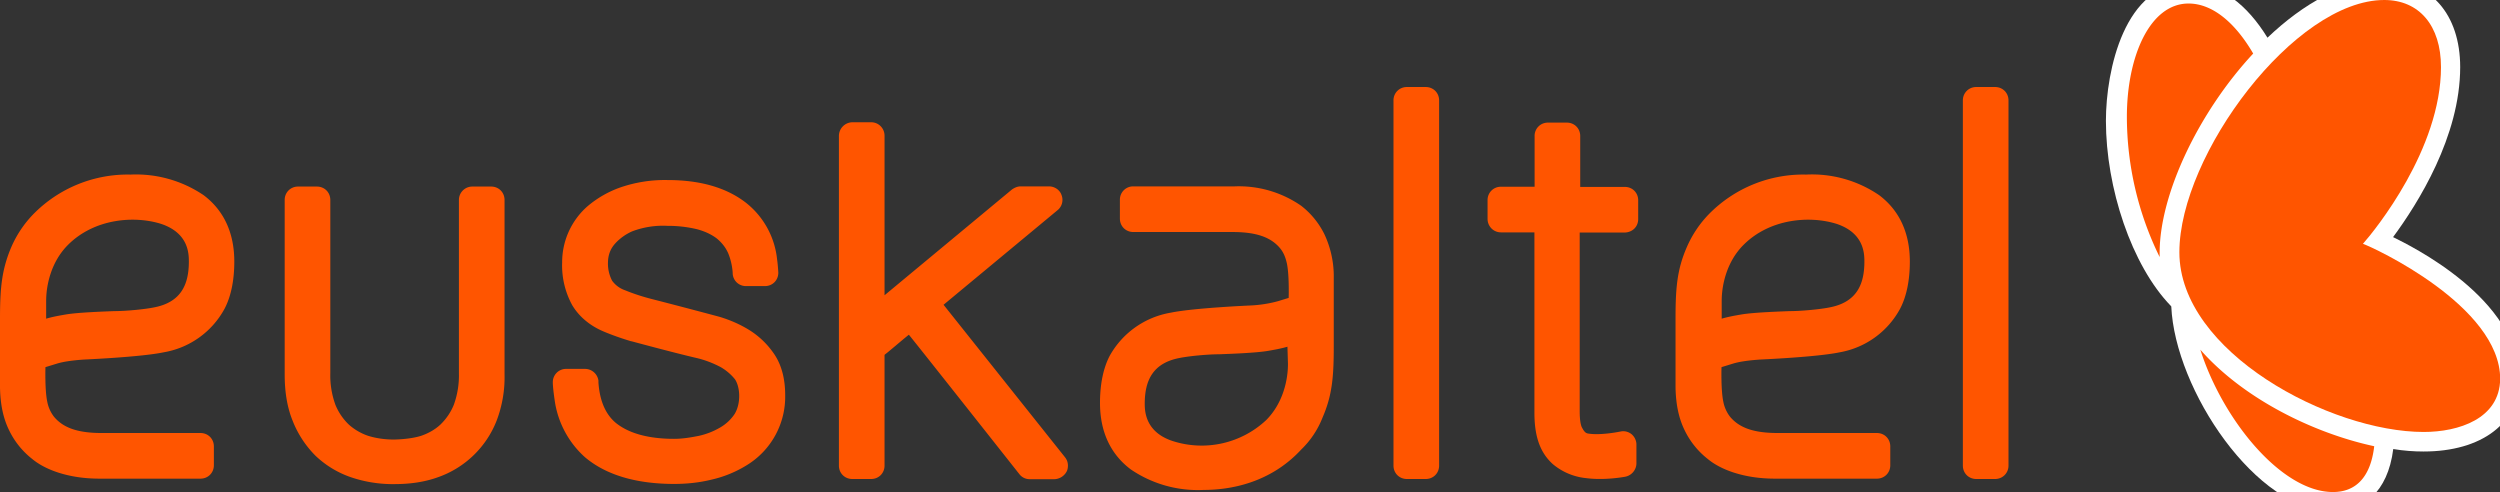
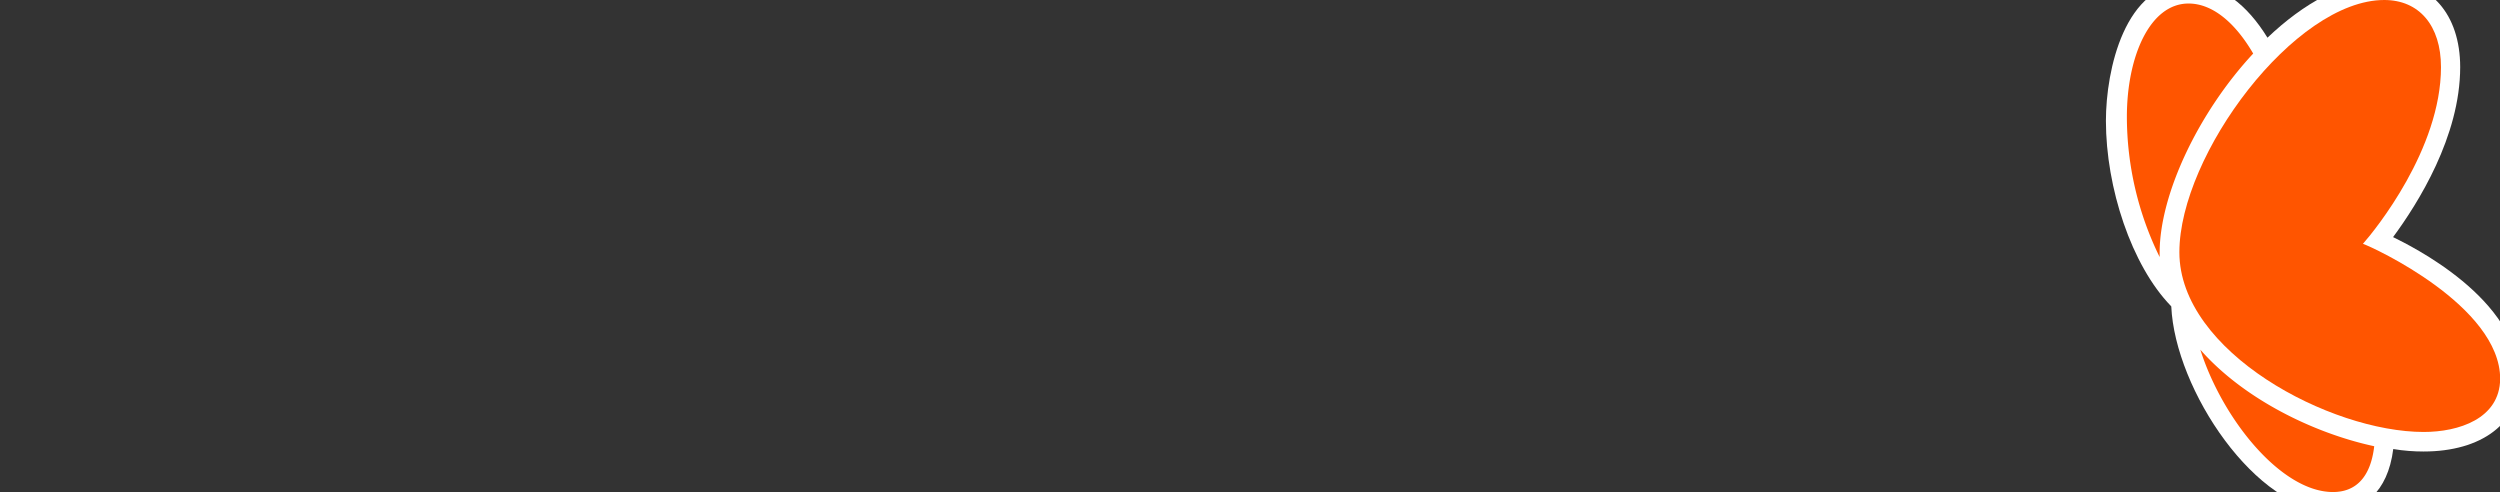
<svg xmlns="http://www.w3.org/2000/svg" version="1.1" id="layer" x="0" y="0" viewBox="0 0 1419.1 279.3" xml:space="preserve">
  <rect x="0" y="0" width="1419.1" height="279.3" fill="#333333" stroke="none" />
  <style>.st0{fill:#f50}</style>
-   <path class="st0" d="M107.2 148.5c0 13.1-4.5 23.1-19.8 26-4.8 1-15.5 2.1-22.6 2.1-4.8.2-20.3.7-27.4 1.9-4.1.7-7.9 1.4-11.2 2.4v-10c0-9.3 2.9-22.4 12.4-31.9 15-15 37.7-16.7 52.9-11.9 15.5 5.2 15.7 16.8 15.7 21.4m20.3 26.7c3.6-6.9 5.5-16 5.5-26.7 0-16.4-6-29.1-17.4-37.7a68.5 68.5 0 0 0-41.5-11.7 75 75 0 0 0-55.3 22.6 62.4 62.4 0 0 0-12.4 18.6C1 153 0 163.5 0 180.9V220c.2 9.8 1.9 17.6 5.2 24.3a46.3 46.3 0 0 0 13.3 16.4c6.9 5.7 20 11 37.9 11h57.4c4.3 0 7.6-3.3 7.6-7.6v-10.7c0-4.3-3.3-7.6-7.6-7.6h-56c-13.6 0-21.9-2.9-27.2-9.3a20.2 20.2 0 0 1-3.8-8.6c-1.4-6.7-1-19.5-1-19.5l6.2-1.9c3.8-1.2 8.8-1.9 15.5-2.4 0 0 32.4-1.4 45.3-4.1a48.5 48.5 0 0 0 34.7-24.8m154.4 63.6a69.2 69.2 0 0 0 4.5-26.2v-99.1c0-4.3-3.3-7.6-7.6-7.6h-10.7a7.6 7.6 0 0 0-7.6 7.6v98.4a49 49 0 0 1-2.9 17.9A32.6 32.6 0 0 1 250 241c-3.1 2.9-6.9 5-11 6.4-6.7 2.1-15.5 2.1-15.5 2.1-5 0-10-.7-14.5-2.1a31.8 31.8 0 0 1-11-6.4 32.6 32.6 0 0 1-7.6-11.2 48.6 48.6 0 0 1-2.9-17.9v-98.4c0-4.3-3.3-7.6-7.6-7.6h-10.7a7.5 7.5 0 0 0-7.6 7.6v99.1c0 9.8 1.4 18.6 4.5 26.2a58 58 0 0 0 13.1 20 55.1 55.1 0 0 0 20.3 12.2 74 74 0 0 0 22.4 3.8h1.9c9.1 0 17.2-1.2 24.5-3.8a55.4 55.4 0 0 0 33.6-32.2m65.6-79.4a20.8 20.8 0 0 1-2.4-10c0-6 2.4-9.3 4.3-11.4a29 29 0 0 1 9.5-6.7 49.4 49.4 0 0 1 20-3.1 71 71 0 0 1 16.7 1.9c4.5 1.2 8.1 2.9 11.2 5.2 2.9 2.4 5.2 5.2 6.7 8.8a36 36 0 0 1 2.4 10.7v.5a7.5 7.5 0 0 0 7.6 7.1h10.7c4.3 0 7.6-3.3 7.6-7.6 0 0-.2-4.1-.7-7.6a47 47 0 0 0-17.4-31.9c-11.2-8.8-26.2-13.1-44.8-13.1a77.7 77.7 0 0 0-26.5 4.1 59 59 0 0 0-18.8 10.7 42.2 42.2 0 0 0-14.5 31.9 47 47 0 0 0 5.7 24.3c3.8 6.4 10 11.7 17.9 15 4.5 1.9 9.8 3.8 15.5 5.5h.2s23.6 6.4 36.9 9.5c5.2 1.2 9.8 3.1 13.8 5.2a29 29 0 0 1 8.1 6.9c1.4 2.1 2.4 5.5 2.4 9.5s-1 7.6-2.6 10.2a24.6 24.6 0 0 1-8.1 7.6 41.4 41.4 0 0 1-12.2 4.8c-5 1-9.5 1.7-14.1 1.7-14.5 0-25.7-3.1-33.1-9.1-5.7-4.8-9.1-12.4-9.8-22.9v-1a7.7 7.7 0 0 0-7.6-6.7h-10.7a7.5 7.5 0 0 0-7.6 7.6v.7c.2 3.6.7 7.1 1.2 10.5a53.3 53.3 0 0 0 16.9 31.2c11.7 10 28.8 15.3 50.8 15.3 6.9 0 14.1-.7 21-2.4A65.3 65.3 0 0 0 424 264a45.5 45.5 0 0 0 21.7-39.8c0-8.8-1.9-16.4-5.7-22.4a47.4 47.4 0 0 0-14.1-14.1c-5.2-3.3-11.2-6-17.6-7.9 0 0-18.6-5-38.1-10-5.5-1.4-10.7-3.1-15.3-5a15.2 15.2 0 0 1-7.4-5.4m258 108.2c.5-1 .7-2.1.7-3.3 0-1.7-.5-3.3-1.7-4.8L535.6 173l64.6-53.6a7.5 7.5 0 0 0 2.4-8.6c-1-3.1-4.1-5-7.1-5h-16.2c-1.7 0-3.3.7-4.8 1.7l-72.4 60.1V77c0-4.1-3.3-7.6-7.6-7.6h-10.7a7.8 7.8 0 0 0-7.6 7.6v187.3c0 4.3 3.3 7.6 7.6 7.6h10.7c4.3 0 7.6-3.3 7.6-7.6v-62.9c1.7-1.2 10.5-8.8 13.8-11.4 3.6 4.3 62.7 79.1 62.7 79.1a7.3 7.3 0 0 0 6 2.9h14.1a8.2 8.2 0 0 0 6.8-4.4m125.6-61c0 9.3-2.9 22.4-12.4 31.9a53.6 53.6 0 0 1-52.9 11.9c-15.5-5-16-16.7-16-21.2 0-13.1 4.5-23.1 19.8-26 4.8-1 15.5-2.1 22.6-2.1 4.8-.2 20.3-.7 27.4-1.9 4.1-.7 7.9-1.4 11.2-2.4l.3 9.8zm19.6 30.5c5.5-12.6 6.4-23.1 6.4-40.5v-39.1a56.3 56.3 0 0 0-5.2-24.3 46.3 46.3 0 0 0-13.3-16.4 62 62 0 0 0-37.9-11h-57.4a7.5 7.5 0 0 0-7.6 7.6v10.7c0 4.3 3.3 7.6 7.6 7.6h56.2c13.6 0 21.9 2.9 27.2 9.3 2.1 2.6 3.1 5.5 3.8 8.6 1.4 6.7 1 19.5 1 19.5l-6.2 1.9a71.2 71.2 0 0 1-15.5 2.4s-32.4 1.4-45.3 4.1a49 49 0 0 0-34.6 24.5c-3.6 6.9-5.5 16-5.5 26.7 0 16.4 6 29.1 17.4 37.7a67.6 67.6 0 0 0 41.5 11.7c13.8 0 37.2-3.3 55.3-22.9a51 51 0 0 0 12.1-18.1m66.2 27.2V57c0-4.3-3.3-7.6-7.6-7.6h-10.7A7.5 7.5 0 0 0 791 57v207.3c0 4.3 3.3 7.6 7.6 7.6h10.7c4.3 0 7.6-3.3 7.6-7.6m113-139.9v-10.7c0-4.3-3.3-7.6-7.6-7.6H897V77.2c0-4.3-3.3-7.6-7.6-7.6h-10.7a7.5 7.5 0 0 0-7.6 7.6V106H852a7.5 7.5 0 0 0-7.6 7.6v10.7c0 4.1 3.3 7.6 7.6 7.6h19v102.5c0 14.1 3.6 22.9 10.5 29.1a34.7 34.7 0 0 0 18.8 7.9c10.5 1.4 21.7-.7 21.7-.7a7.9 7.9 0 0 0 6.9-7.4v-11c0-2.1-1-4.3-2.6-5.7a7.5 7.5 0 0 0-6.2-1.7s-11.2 2.4-18.6 1.2c-1.7-.2-2.6-1.7-3.6-3.6-.5-1-1.2-3.6-1.2-9.1V132H922c4.6 0 7.9-3.3 7.9-7.6m128.4 24.1c0 13.1-4.5 23.1-19.8 26-4.8 1-15.5 2.1-22.6 2.1-4.8.2-20.3.7-27.4 1.9-4.1.7-7.9 1.4-11.2 2.4v-10c0-9.3 2.9-22.4 12.4-31.9 15-15 37.7-16.7 52.9-11.9 15.5 5.2 15.7 16.8 15.7 21.4m20.3 26.7c3.6-6.9 5.5-16 5.5-26.7 0-16.4-6-29.1-17.4-37.7a67.6 67.6 0 0 0-41.5-11.7 75 75 0 0 0-55.3 22.6 62.4 62.4 0 0 0-12.4 18.6c-5.5 12.6-6.4 23.1-6.4 40.5V220c.2 9.8 1.9 17.6 5.2 24.3a46.3 46.3 0 0 0 13.3 16.4c6.9 5.7 20 11 37.9 11h57.9c4.3 0 7.6-3.3 7.6-7.6v-10.7c0-4.3-3.3-7.6-7.6-7.6h-56.2c-13.6 0-21.9-2.9-27.2-9.3a20.2 20.2 0 0 1-3.8-8.6c-1.4-6.7-1-19.5-1-19.5l6.2-1.9c3.8-1.2 8.8-1.9 15.5-2.4 0 0 32.4-1.4 45.3-4.1a48.5 48.5 0 0 0 34.4-24.8m61.5 89.1V57c0-4.3-3.3-7.6-7.6-7.6h-10.7a7.5 7.5 0 0 0-7.6 7.6v207.3c0 4.3 3.3 7.6 7.6 7.6h10.7c4.2 0 7.6-3.3 7.6-7.6" />
  <path d="M1358.4 134.6c14.1-19.1 38.1-57.2 38.1-96.5 0-30-16.9-49.3-43.4-49.3-22.4 0-45.5 13.1-66 32.6-11.4-18.6-26.7-31-45-31-36 0-46.7 49.3-46.7 78.2 0 37.9 14.5 82 36.9 105.1 0 0 0 .2.2.2 2.1 47.4 48.4 116.5 91.7 116.5 16.9 0 31.2-10.7 34.3-35.5 6 1 11.9 1.4 17.2 1.4 33.1 0 54.3-16.2 54.3-41 .1-45.9-62.3-76.1-71.6-80.7z" fill="#fff" />
  <path class="st0" d="M1225.9 143.5v2.4a180.9 180.9 0 0 1-18.6-79.6c0-34.3 13.1-64.3 35-64.3 13.8 0 26.7 11.2 36.7 28.4-30.7 33-53.1 79.5-53.1 113.1zm98.4 135.8c-29.3 0-62.7-41.2-75.3-80.8 24.5 27.9 64.3 47.4 98.7 54.8-2 17.4-10.3 26-23.4 26z" />
  <path class="st0" d="M1375.8 245.2c-52.9 0-138.7-45.3-138.7-102 0-55.3 65.5-143.2 116.3-143.2 19.8 0 32.2 14.5 32.2 38.1 0 46.5-37.4 92.5-44.3 100.3 5.7 1.9 77.9 35.3 77.9 76.7-.3 22.7-23.7 30.1-43.4 30.1z" />
</svg>